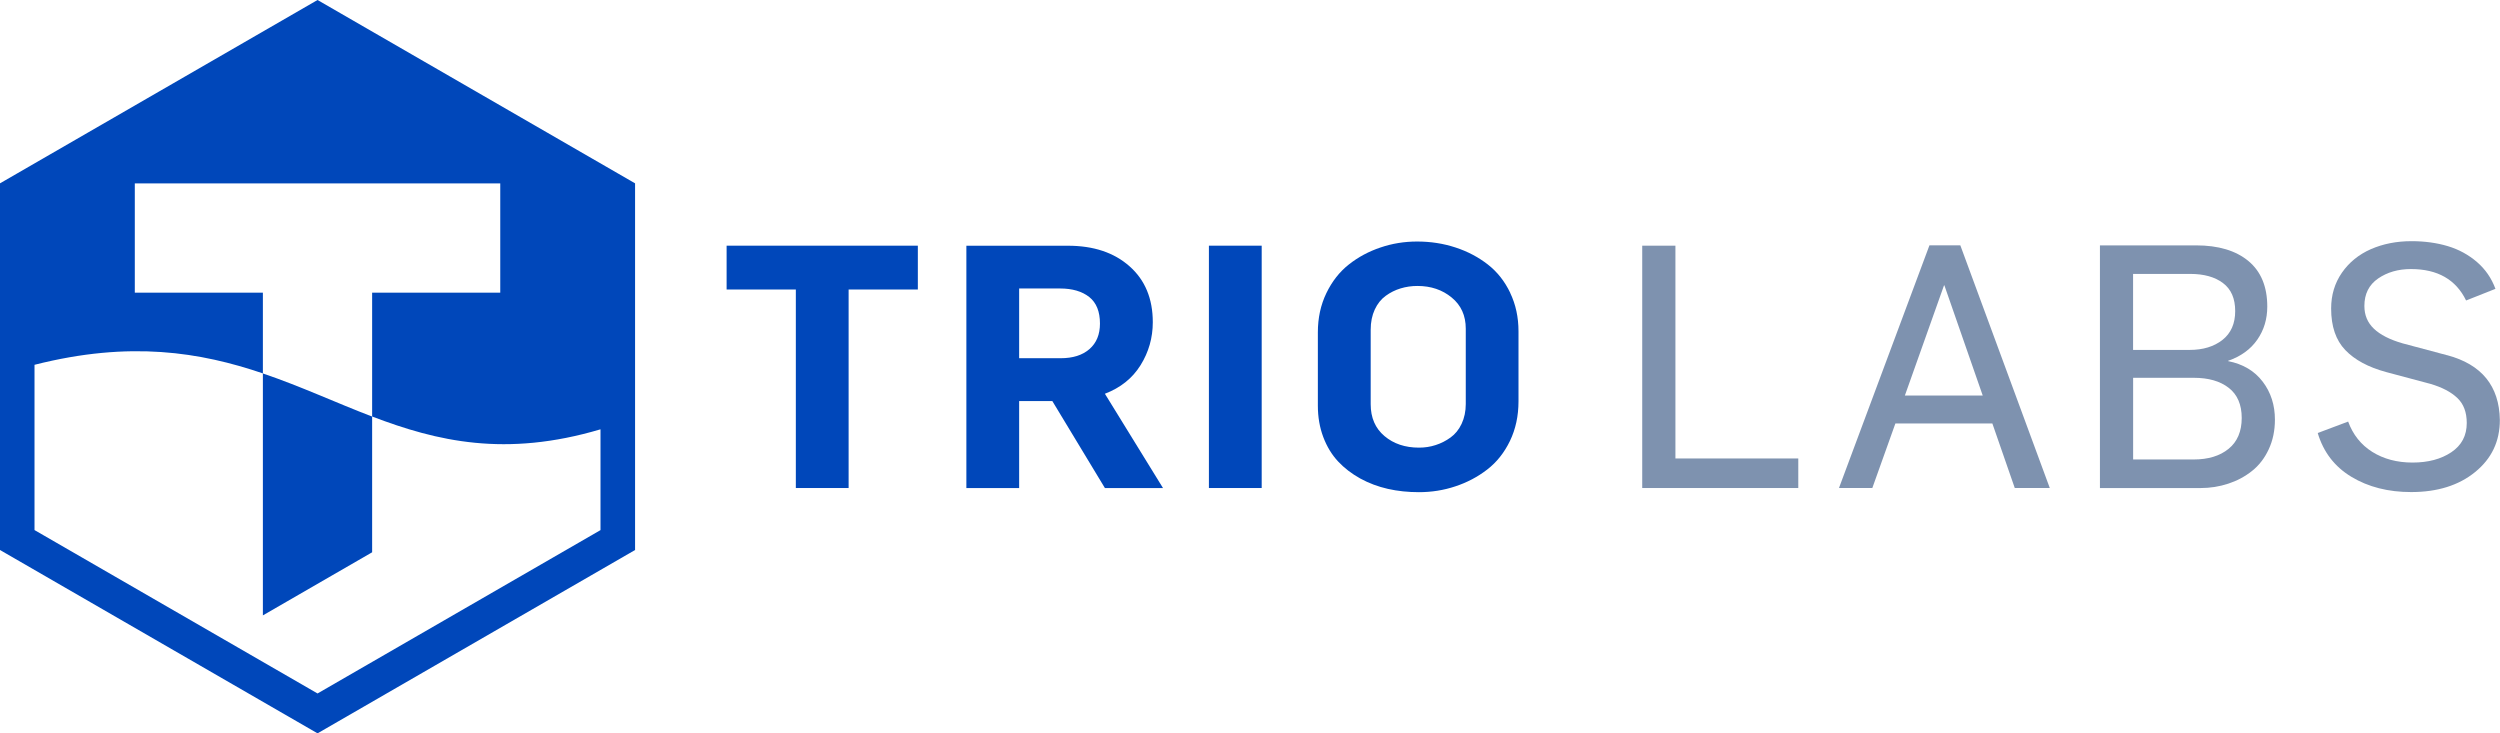
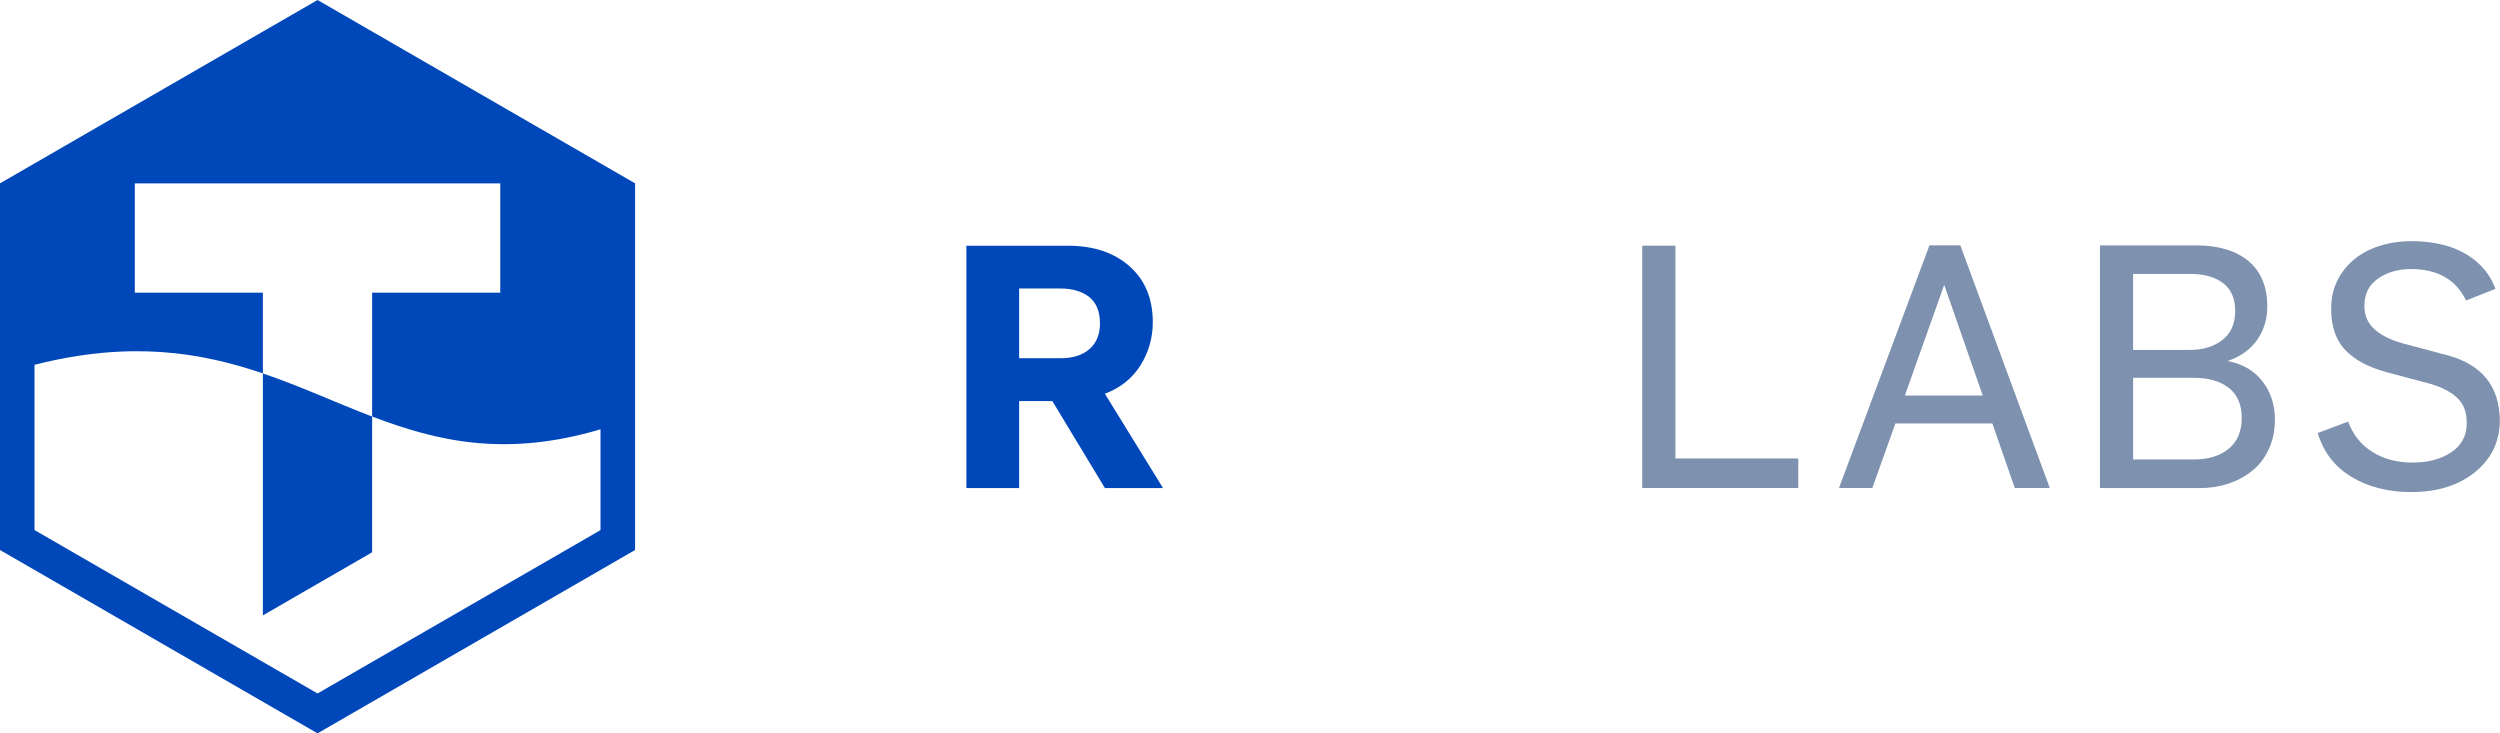
<svg xmlns="http://www.w3.org/2000/svg" id="uuid-fb9b5e9a-4561-4205-85ad-d2d5537306d9" viewBox="0 0 494.04 144.92">
  <defs>
    <style>.uuid-8dabfefd-82db-4d67-bd9d-e2c55a156347{fill:#7e92af;}.uuid-b2aed56e-e4c1-45d5-b8bd-f7882e700793{fill:#0047ba;}</style>
  </defs>
  <g id="uuid-0fed6804-c0a2-4759-ba96-06fc22d67752">
-     <path class="uuid-b2aed56e-e4c1-45d5-b8bd-f7882e700793" d="m143.59,48.55v8.66h13.68v39.23h10.43v-39.23h13.68v-8.66h-37.79Z" />
    <path class="uuid-b2aed56e-e4c1-45d5-b8bd-f7882e700793" d="m218.35,77.81c3.08-1.18,5.43-3.05,7.04-5.64,1.61-2.58,2.42-5.42,2.42-8.49,0-4.66-1.53-8.35-4.59-11.05-3.06-2.72-7.12-4.07-12.18-4.07h-20.07v47.89h10.43v-17.19h6.56l10.39,17.19h11.48l-11.48-18.63Zm-3.06-8.82c-1.39,1.21-3.28,1.8-5.69,1.8h-8.2v-13.78h8.1c2.42,0,4.34.57,5.76,1.69,1.41,1.13,2.11,2.87,2.11,5.24,0,2.16-.69,3.84-2.08,5.05Z" />
-     <path class="uuid-b2aed56e-e4c1-45d5-b8bd-f7882e700793" d="m238.9,48.55v47.89h10.43v-47.89h-10.43Z" />
-     <path class="uuid-b2aed56e-e4c1-45d5-b8bd-f7882e700793" d="m298.45,57.88c-1.09-2.29-2.57-4.16-4.43-5.61-1.86-1.45-3.99-2.58-6.38-3.36-2.4-.79-4.93-1.18-7.6-1.18-2.51,0-4.93.39-7.24,1.18-2.32.78-4.41,1.9-6.25,3.36-1.84,1.45-3.32,3.34-4.44,5.66-1.12,2.32-1.68,4.9-1.68,7.74v14.5c0,2.25.36,4.31,1.07,6.2.71,1.88,1.68,3.48,2.92,4.81,1.23,1.32,2.7,2.44,4.39,3.38,1.7.93,3.52,1.61,5.46,2.05,1.95.44,3.99.65,6.13.65,2.49,0,4.9-.38,7.2-1.15,2.31-.76,4.4-1.86,6.28-3.31,1.88-1.44,3.38-3.33,4.51-5.66,1.12-2.33,1.69-4.93,1.69-7.82v-13.85c0-2.78-.55-5.31-1.64-7.59Zm-8.79,21.94c0,1.47-.28,2.78-.82,3.93s-1.27,2.04-2.18,2.7c-.91.66-1.89,1.16-2.95,1.5-1.06.35-2.16.51-3.3.51-2.73,0-5.01-.76-6.82-2.29-1.81-1.53-2.72-3.62-2.72-6.29v-14.72c0-1.5.27-2.83.8-3.98.54-1.16,1.26-2.06,2.17-2.72.91-.66,1.89-1.15,2.95-1.47,1.06-.32,2.17-.48,3.33-.48,2.65,0,4.9.76,6.75,2.28,1.86,1.52,2.79,3.57,2.79,6.17v14.86Z" />
    <path class="uuid-8dabfefd-82db-4d67-bd9d-e2c55a156347" d="m331.09,90.6v-42.05h-6.56v47.89h30.84v-5.84h-24.28Z" />
    <path class="uuid-8dabfefd-82db-4d67-bd9d-e2c55a156347" d="m387.39,48.48h-6.1l-17.88,47.96h6.59l4.56-12.76h19.16l4.43,12.76h6.92l-17.68-47.96Zm-10.96,29.69l7.74-21.78h.07l7.58,21.78h-15.38Z" />
    <path class="uuid-8dabfefd-82db-4d67-bd9d-e2c55a156347" d="m447.15,75.43c-1.61-2.13-3.89-3.48-6.84-4.07v-.06c2.53-.88,4.45-2.27,5.77-4.18,1.32-1.9,1.97-4.08,1.97-6.53,0-3.95-1.25-6.95-3.73-9.01-2.49-2.06-5.94-3.09-10.33-3.09h-19.01v47.96h19.82c1.95,0,3.79-.29,5.54-.87,1.75-.57,3.31-1.41,4.69-2.51,1.38-1.09,2.48-2.51,3.3-4.27.82-1.75,1.23-3.71,1.23-5.87,0-2.88-.8-5.38-2.41-7.5Zm-25.61-21.3h11.28c2.72,0,4.88.6,6.48,1.81,1.61,1.21,2.41,3.05,2.41,5.53s-.84,4.38-2.51,5.7c-1.68,1.32-3.84,1.98-6.51,1.98h-11.16v-15.02Zm18.86,34.57c-1.72,1.4-4.02,2.1-6.88,2.1h-11.98v-16.14h11.98c2.91,0,5.22.66,6.92,1.99,1.7,1.32,2.56,3.3,2.56,5.95s-.87,4.7-2.6,6.1Z" />
    <path class="uuid-8dabfefd-82db-4d67-bd9d-e2c55a156347" d="m483.63,70.21l-8.84-2.36c-2.53-.73-4.41-1.69-5.67-2.89s-1.88-2.69-1.88-4.5c0-2.38.91-4.18,2.72-5.43,1.81-1.24,3.97-1.86,6.48-1.86,5.26,0,8.89,2.07,10.9,6.21l5.8-2.3c-.78-2.11-1.99-3.87-3.66-5.31-1.67-1.43-3.59-2.48-5.76-3.13-2.17-.65-4.56-.98-7.15-.98-2.97,0-5.65.53-8.05,1.58-2.4,1.06-4.3,2.61-5.72,4.65-1.42,2.05-2.13,4.41-2.13,7.09,0,3.52.93,6.25,2.79,8.19,1.86,1.95,4.56,3.4,8.1,4.36l8.73,2.33c2.29.67,4.07,1.6,5.31,2.78,1.25,1.18,1.87,2.83,1.87,4.95,0,2.49-1.01,4.41-3.05,5.78-2.03,1.36-4.59,2.04-7.66,2.04s-5.72-.71-7.96-2.11c-2.24-1.41-3.82-3.41-4.77-5.99l-6.01,2.26c1.12,3.77,3.34,6.66,6.66,8.66,3.33,2.01,7.27,3.01,11.8,3.01,5.19,0,9.41-1.32,12.65-3.96,3.26-2.65,4.88-6.07,4.88-10.28-.11-6.72-3.58-10.98-10.41-12.81Z" />
    <path class="uuid-b2aed56e-e4c1-45d5-b8bd-f7882e700793" d="m73.54,82.31v26.83l-21.59,12.47v-47.81c7.52,2.55,14.46,5.8,21.59,8.52Z" />
    <path class="uuid-b2aed56e-e4c1-45d5-b8bd-f7882e700793" d="m62.75,0L0,36.23v72.46l62.75,36.23,62.75-36.23V36.23L62.75,0Zm55.93,104.75l-55.93,32.29L6.82,104.75v-32.66c18.94-4.81,32.82-2.48,45.13,1.7v-15.96h-25.31v-21.59h72.22v21.59h-25.32v24.48c12.85,4.9,26.35,8.1,45.13,2.53v19.92Z" />
  </g>
</svg>